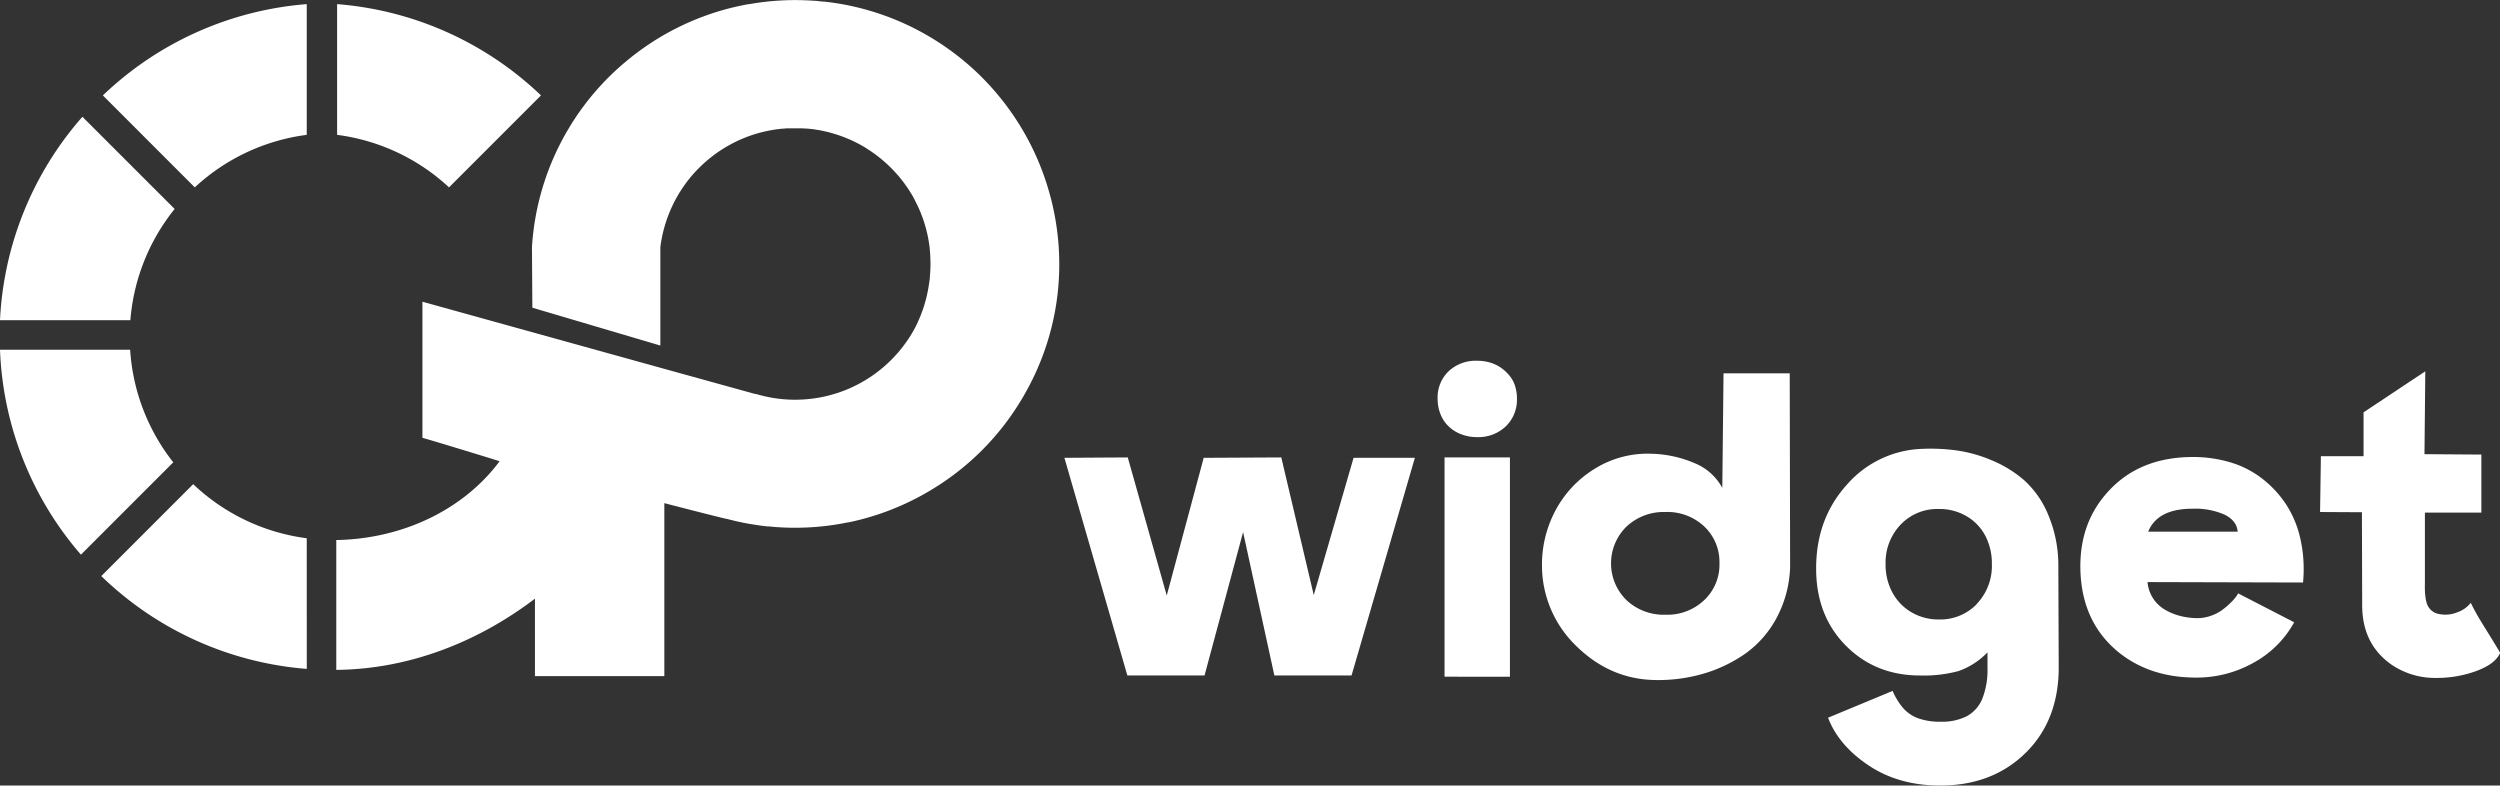
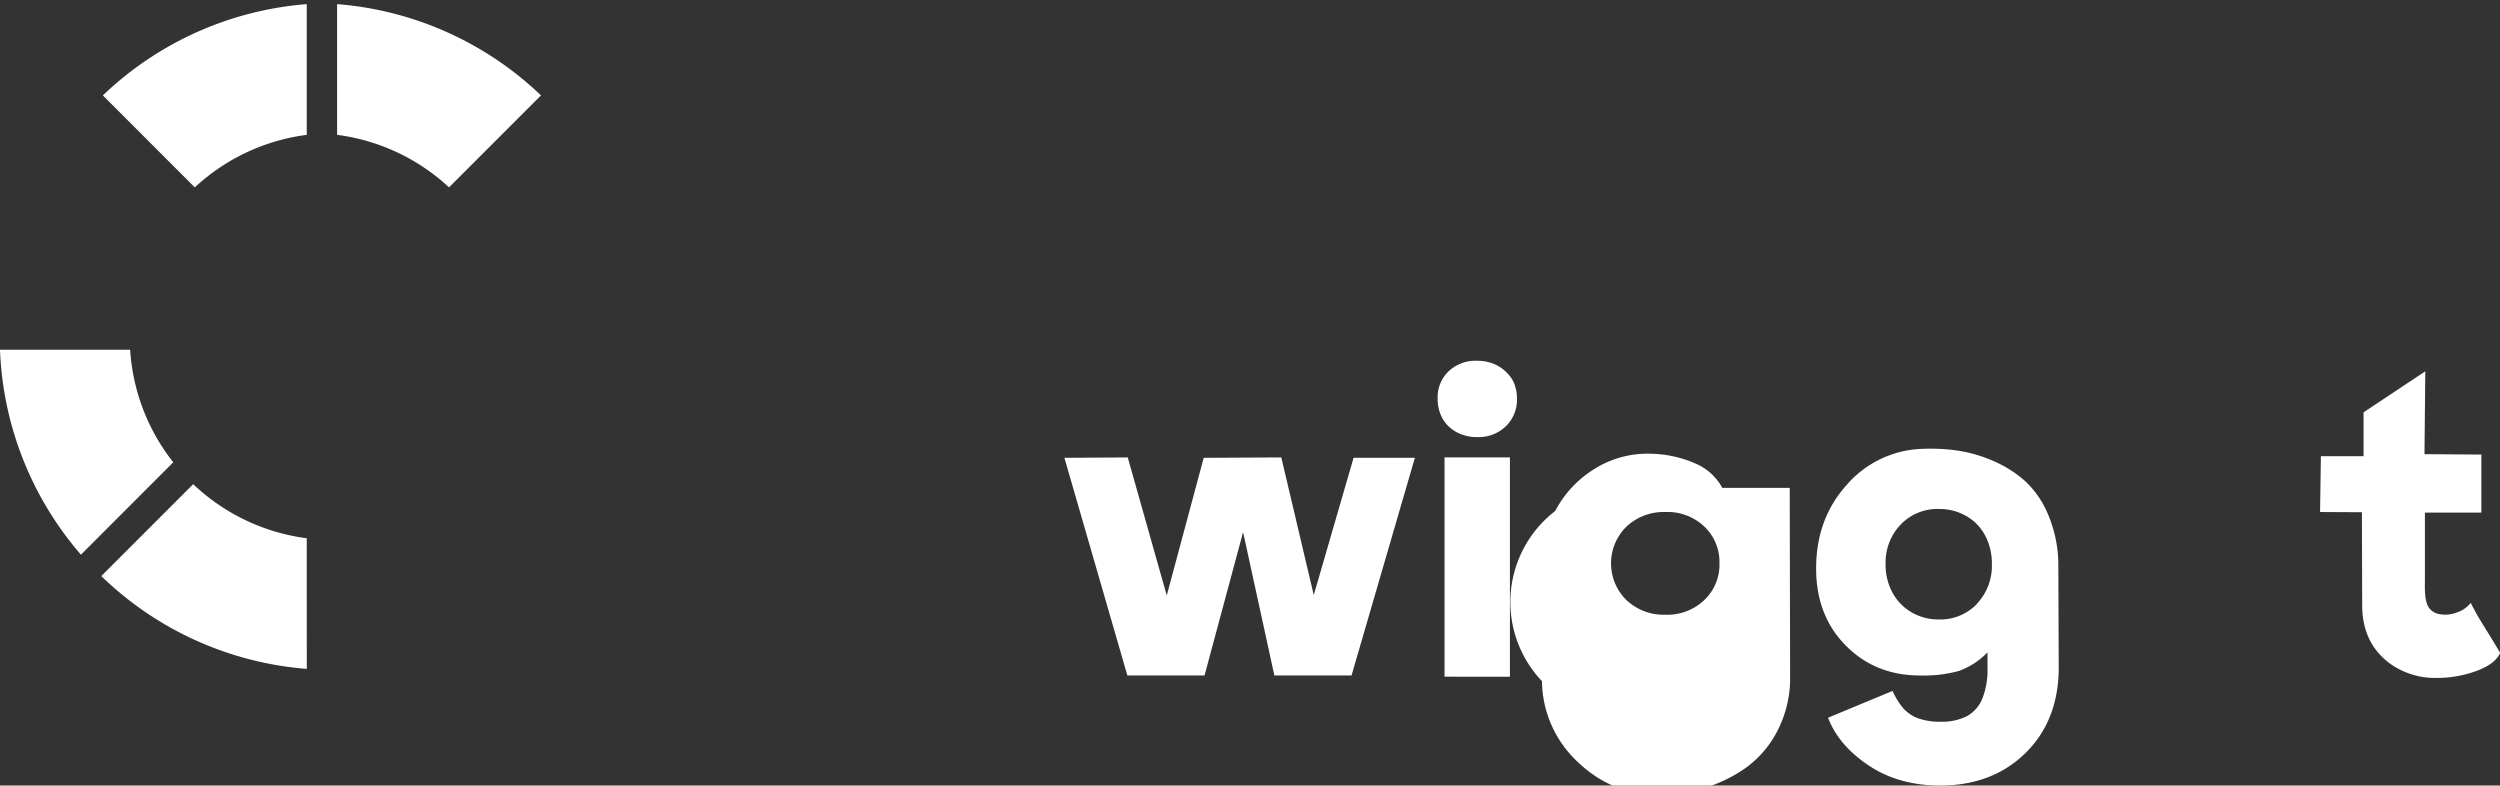
<svg xmlns="http://www.w3.org/2000/svg" viewBox="0 0 761.71 239.34">
  <rect x="0" y="0" width="761.71" height="239.34" fill="#333333" stroke="none" />
  <defs>
    <style>
            .cls-1 {
                fill: #fff;
            }
        </style>
  </defs>
  <g id="Layer_2" data-name="Layer 2">
    <g id="Слой_1" data-name="Слой 1">
      <path class="cls-1" d="M343.49,205.81l-19.18-66.32,19.3-.12,11.88,42.07,11.26-41.95,23.64-.12,9.89,41.94,12.13-41.82h18.68l-19.3,66.32H388.28l-9.53-43.68L367,205.81Z" />
      <path class="cls-1" d="M445.2,132.31a11.29,11.29,0,0,1-3.84-2.41,10.54,10.54,0,0,1-2.47-3.71,12.66,12.66,0,0,1-.87-4.77,11,11,0,0,1,3.34-8.29,12,12,0,0,1,8.66-3.21,13.68,13.68,0,0,1,4,.55,11.68,11.68,0,0,1,3.35,1.61,13,13,0,0,1,2.59,2.42,9.07,9.07,0,0,1,1.67,3.15,12.42,12.42,0,0,1,.56,3.77,11.23,11.23,0,0,1-3.4,8.48,12.05,12.05,0,0,1-8.73,3.28A13.11,13.11,0,0,1,445.2,132.31Zm14.85,7.06v66.81H440.13V139.37Z" />
-       <path class="cls-1" d="M473.84,155.7a33.06,33.06,0,0,1,11.94-12.81,30.44,30.44,0,0,1,17.33-4.64,35.36,35.36,0,0,1,13.17,2.85,16.82,16.82,0,0,1,8.48,7.55l.37-34.9H545.3l.12,58.9a35.08,35.08,0,0,1-4.14,15.65,31.65,31.65,0,0,1-9.65,10.95,43.39,43.39,0,0,1-13.06,6.13,49.05,49.05,0,0,1-15.09,1.79q-13.12-.49-23.14-10.27a34.06,34.06,0,0,1-10.52-24.25A35,35,0,0,1,473.84,155.7Zm50.05,15.9a14.85,14.85,0,0,0-4.64-11.2A16.35,16.35,0,0,0,507.44,156a16.57,16.57,0,0,0-11.88,4.45,15.69,15.69,0,0,0,0,22.4,16.57,16.57,0,0,0,11.88,4.45,16.35,16.35,0,0,0,11.81-4.45A14.85,14.85,0,0,0,523.89,171.6Z" />
+       <path class="cls-1" d="M473.84,155.7a33.06,33.06,0,0,1,11.94-12.81,30.44,30.44,0,0,1,17.33-4.64,35.36,35.36,0,0,1,13.17,2.85,16.82,16.82,0,0,1,8.48,7.55H545.3l.12,58.9a35.08,35.08,0,0,1-4.14,15.65,31.65,31.65,0,0,1-9.65,10.95,43.39,43.39,0,0,1-13.06,6.13,49.05,49.05,0,0,1-15.09,1.79q-13.12-.49-23.14-10.27a34.06,34.06,0,0,1-10.52-24.25A35,35,0,0,1,473.84,155.7Zm50.05,15.9a14.85,14.85,0,0,0-4.64-11.2A16.35,16.35,0,0,0,507.44,156a16.57,16.57,0,0,0-11.88,4.45,15.69,15.69,0,0,0,0,22.4,16.57,16.57,0,0,0,11.88,4.45,16.35,16.35,0,0,0,11.81-4.45A14.85,14.85,0,0,0,523.89,171.6Z" />
      <path class="cls-1" d="M599.31,218.19a10.69,10.69,0,0,0,4.7-5.39,23.75,23.75,0,0,0,1.55-9.22v-4.82a22.73,22.73,0,0,1-8.79,5.69A40.48,40.48,0,0,1,585,205.81q-13.62,0-22.65-9.15t-9-23.51q0-15,9.22-25.31a31.83,31.83,0,0,1,22.83-11.07,59.13,59.13,0,0,1,10.45.43,42.51,42.51,0,0,1,10.89,3,36.27,36.27,0,0,1,10,6.13,29,29,0,0,1,7.24,10.33,39.56,39.56,0,0,1,3.16,15l.12,32.42q-.26,15.84-10.33,25.55t-25.8,9.71q-12.62,0-21.78-6.12t-12.37-14.54l19.67-8.17a20.42,20.42,0,0,0,3.34,5.39,11.36,11.36,0,0,0,4.58,3,19.69,19.69,0,0,0,6.68,1A16.81,16.81,0,0,0,599.31,218.19Zm3-34.22a16.69,16.69,0,0,0,4.58-12.06,18.12,18.12,0,0,0-2-8.66,14.86,14.86,0,0,0-5.76-6,16.31,16.31,0,0,0-8.41-2.17,15.45,15.45,0,0,0-11.63,4.76,16.73,16.73,0,0,0-4.58,12.07,17.73,17.73,0,0,0,2.1,8.66,15.34,15.34,0,0,0,5.82,6,16.08,16.08,0,0,0,8.29,2.17A15.42,15.42,0,0,0,602.34,184Z" />
-       <path class="cls-1" d="M641.56,150.63q9.66-11.38,26.61-11.39a39.46,39.46,0,0,1,11.32,1.61,29.5,29.5,0,0,1,9.65,4.89,32.8,32.8,0,0,1,7.3,7.79,31.94,31.94,0,0,1,4.45,10.65,42.46,42.46,0,0,1,.81,13.3l-47.39-.13a10.86,10.86,0,0,0,4.82,8.11,17.56,17.56,0,0,0,4.4,2,21,21,0,0,0,5.25.86,12.24,12.24,0,0,0,4.58-.61,13.12,13.12,0,0,0,3.71-1.86,23.49,23.49,0,0,0,2.66-2.29,13.78,13.78,0,0,0,1.68-1.92,3.71,3.71,0,0,0,.49-.86L699,189.6A31.12,31.12,0,0,1,686.48,202,35.39,35.39,0,0,1,668,206.43q-13-.26-22.15-7.42-12-9.54-12-26.61Q633.89,159.53,641.56,150.63ZM681.78,162q-.25-3.34-4-5.2A22.19,22.19,0,0,0,668,155q-10.63,0-13.49,7Z" />
      <path class="cls-1" d="M719.64,156.07,706.89,156l.25-17h13V125.63l18.81-12.5-.25,25.25,17.33.12v17.69h-17.2v21.29q-.14,5,.86,7.05a4.73,4.73,0,0,0,3.72,2.6,9.44,9.44,0,0,0,5.25-.56,8.82,8.82,0,0,0,4.15-2.91c.41.91,1,2,1.67,3.22s1.79,3.05,3.28,5.44,2.8,4.58,4,6.56q-1.37,3.35-7.12,5.51a34.72,34.72,0,0,1-12.31,2.16,23.54,23.54,0,0,1-13.61-4q-8.91-6.18-9-17.94Z" />
      <path class="cls-1" d="M52.79,140.86a61.71,61.71,0,0,1-13.14-34.3H0A101.19,101.19,0,0,0,24.66,169Z" />
      <path class="cls-1" d="M59.35,57.09a61.69,61.69,0,0,1,34.11-16V1.26A101.27,101.27,0,0,0,31.34,29.07Z" />
      <path class="cls-1" d="M136.81,57.09a61.63,61.63,0,0,0-34.1-16V1.26a101.27,101.27,0,0,1,62.12,27.81Z" />
-       <path class="cls-1" d="M39.72,97.56A61.76,61.76,0,0,1,53.21,63.67L25.11,35.58A101.14,101.14,0,0,0,0,97.56Z" />
      <path class="cls-1" d="M93.46,164a61.78,61.78,0,0,1-34.6-16.48l-28,28a101.27,101.27,0,0,0,62.61,28.28Z" />
-       <path class="cls-1" d="M320.7,62.56l-.09-.43c-.09-.35-.17-.71-.26-1.06s-.17-.7-.27-1c0-.15-.07-.29-.11-.43A80.21,80.21,0,0,0,309.2,35.81h0c-.28-.42-.56-.82-.84-1.23l-.42-.61-.32-.44A79.83,79.83,0,0,0,286,12.91l-.5-.33-.69-.42c-.38-.24-.76-.48-1.15-.71l0,0A80,80,0,0,0,251.12.49l-.27,0-1.08-.1L248.62.25l-.39,0a79.74,79.74,0,0,0-19.84,1l-.28,0c-.46.09-.92.17-1.38.27q-.37.06-.75.15l-.87.18-1.26.29-.36.08a80,80,0,0,0-29.44,13.87l-.82.62c-.56.43-1.11.87-1.66,1.31l-1.33,1.12-.27.22A79.66,79.66,0,0,0,177.33,33c-.22.3-.44.6-.65.91-.37.51-.73,1-1.08,1.55l-1.08,1.64c-.11.18-.23.36-.34.55-.52.82-1,1.66-1.51,2.51l0,0a80,80,0,0,0-10.59,35.15c0,.37.12,18.44.12,18.44l39,11.53s0-29.76,0-30a41.7,41.7,0,0,1,5.48-16l.1-.18c.22-.37.46-.73.69-1.09s.28-.45.43-.67.27-.38.4-.58c.26-.37.52-.75.8-1.11l.06-.09a41.43,41.43,0,0,1,7.62-7.75l.78-.62.26-.18a41,41,0,0,1,5.13-3.2,40.28,40.28,0,0,1,5.74-2.51l.15-.05c.57-.19,1.15-.38,1.72-.55l.43-.12c.48-.14,1-.26,1.46-.38l.71-.17,1.19-.25c.33-.07.67-.12,1-.18l.92-.15,1.28-.16.7-.08c.49,0,1-.08,1.5-.11l.53,0,1.62,0h.48c.5,0,1,0,1.5,0l.64,0,1.08.08c.35,0,.71,0,1.06.09l.27,0a41.54,41.54,0,0,1,16.45,5.54l.18.1,1,.66c.24.15.48.3.71.46l.5.35a41.59,41.59,0,0,1,9.44,9.05l.17.21.47.67c.25.36.51.71.76,1.08l.16.24c.34.52.67,1.05,1,1.58h0c.36.61.71,1.22,1,1.85s.65,1.26.94,1.9l0,0c.28.61.55,1.22.8,1.83l.09.24c.21.53.42,1.08.61,1.62.06.16.11.33.17.49.15.46.3.92.43,1.37.08.26.15.53.23.79s.19.72.28,1.09.18.73.26,1.1.11.53.17.79c.09.47.17,1,.25,1.43,0,.16.06.33.08.5.09.57.16,1.15.22,1.73l0,.24c.07.67.12,1.33.15,2v0c0,.7.06,1.41.06,2.12,0,1.35-.07,2.69-.2,4,0,.09,0,.17,0,.26,0,.45-.11.9-.17,1.35,0,.25-.07.51-.11.77s0,.21-.05.32A41.59,41.59,0,0,1,279,99.47l-.28.56c-.13.24-.28.48-.41.72s-.41.73-.63,1.09c0,.06-.07.11-.1.16a41.55,41.55,0,0,1-12,12.6l-.2.14-.91.58c-.31.19-.6.39-.91.57l-.56.32c-.43.25-.86.5-1.31.74l-.75.38c-.52.27-1.05.52-1.58.76l-.68.31-.93.39-.73.28-.92.34-.84.29-1.15.36-1.25.35-.76.19-1.07.25-.7.15a42.06,42.06,0,0,1-8.07.79,41.14,41.14,0,0,1-12.07-1.8.24.24,0,0,0,0,.08l-30.38-8.41L128.71,91.93v41.46c3.94,1.11,22.7,6.84,23.51,7.15-11.12,14.93-29.79,23.67-49.76,24V204.1c22.74-.21,43.7-8.88,60.53-21.7V206h39.42v-52.7s18.87,4.9,19.16,4.82c2.14.57,4.31,1.06,6.52,1.45h0c.6.11,1.2.2,1.8.29l1,.16,1,.14c.63.08,1.26.16,1.89.22l.33,0a79.76,79.76,0,0,0,24.18-1.21l.15,0,1.65-.35.83-.2,1.27-.31,2.19-.6.4-.12c.73-.21,1.46-.43,2.18-.67l.21-.06a80.44,80.44,0,0,0,17.7-8.3l.33-.21,1-.63.89-.59.24-.16A79.85,79.85,0,0,0,311,122.13l0,0c.24-.38.46-.76.69-1.15l.41-.71.28-.51A79.72,79.72,0,0,0,322,91.38c0-.18.05-.36.07-.54l.09-.73c.06-.49.12-1,.17-1.48h0A79.91,79.91,0,0,0,320.7,62.56Z" />
    </g>
  </g>
</svg>